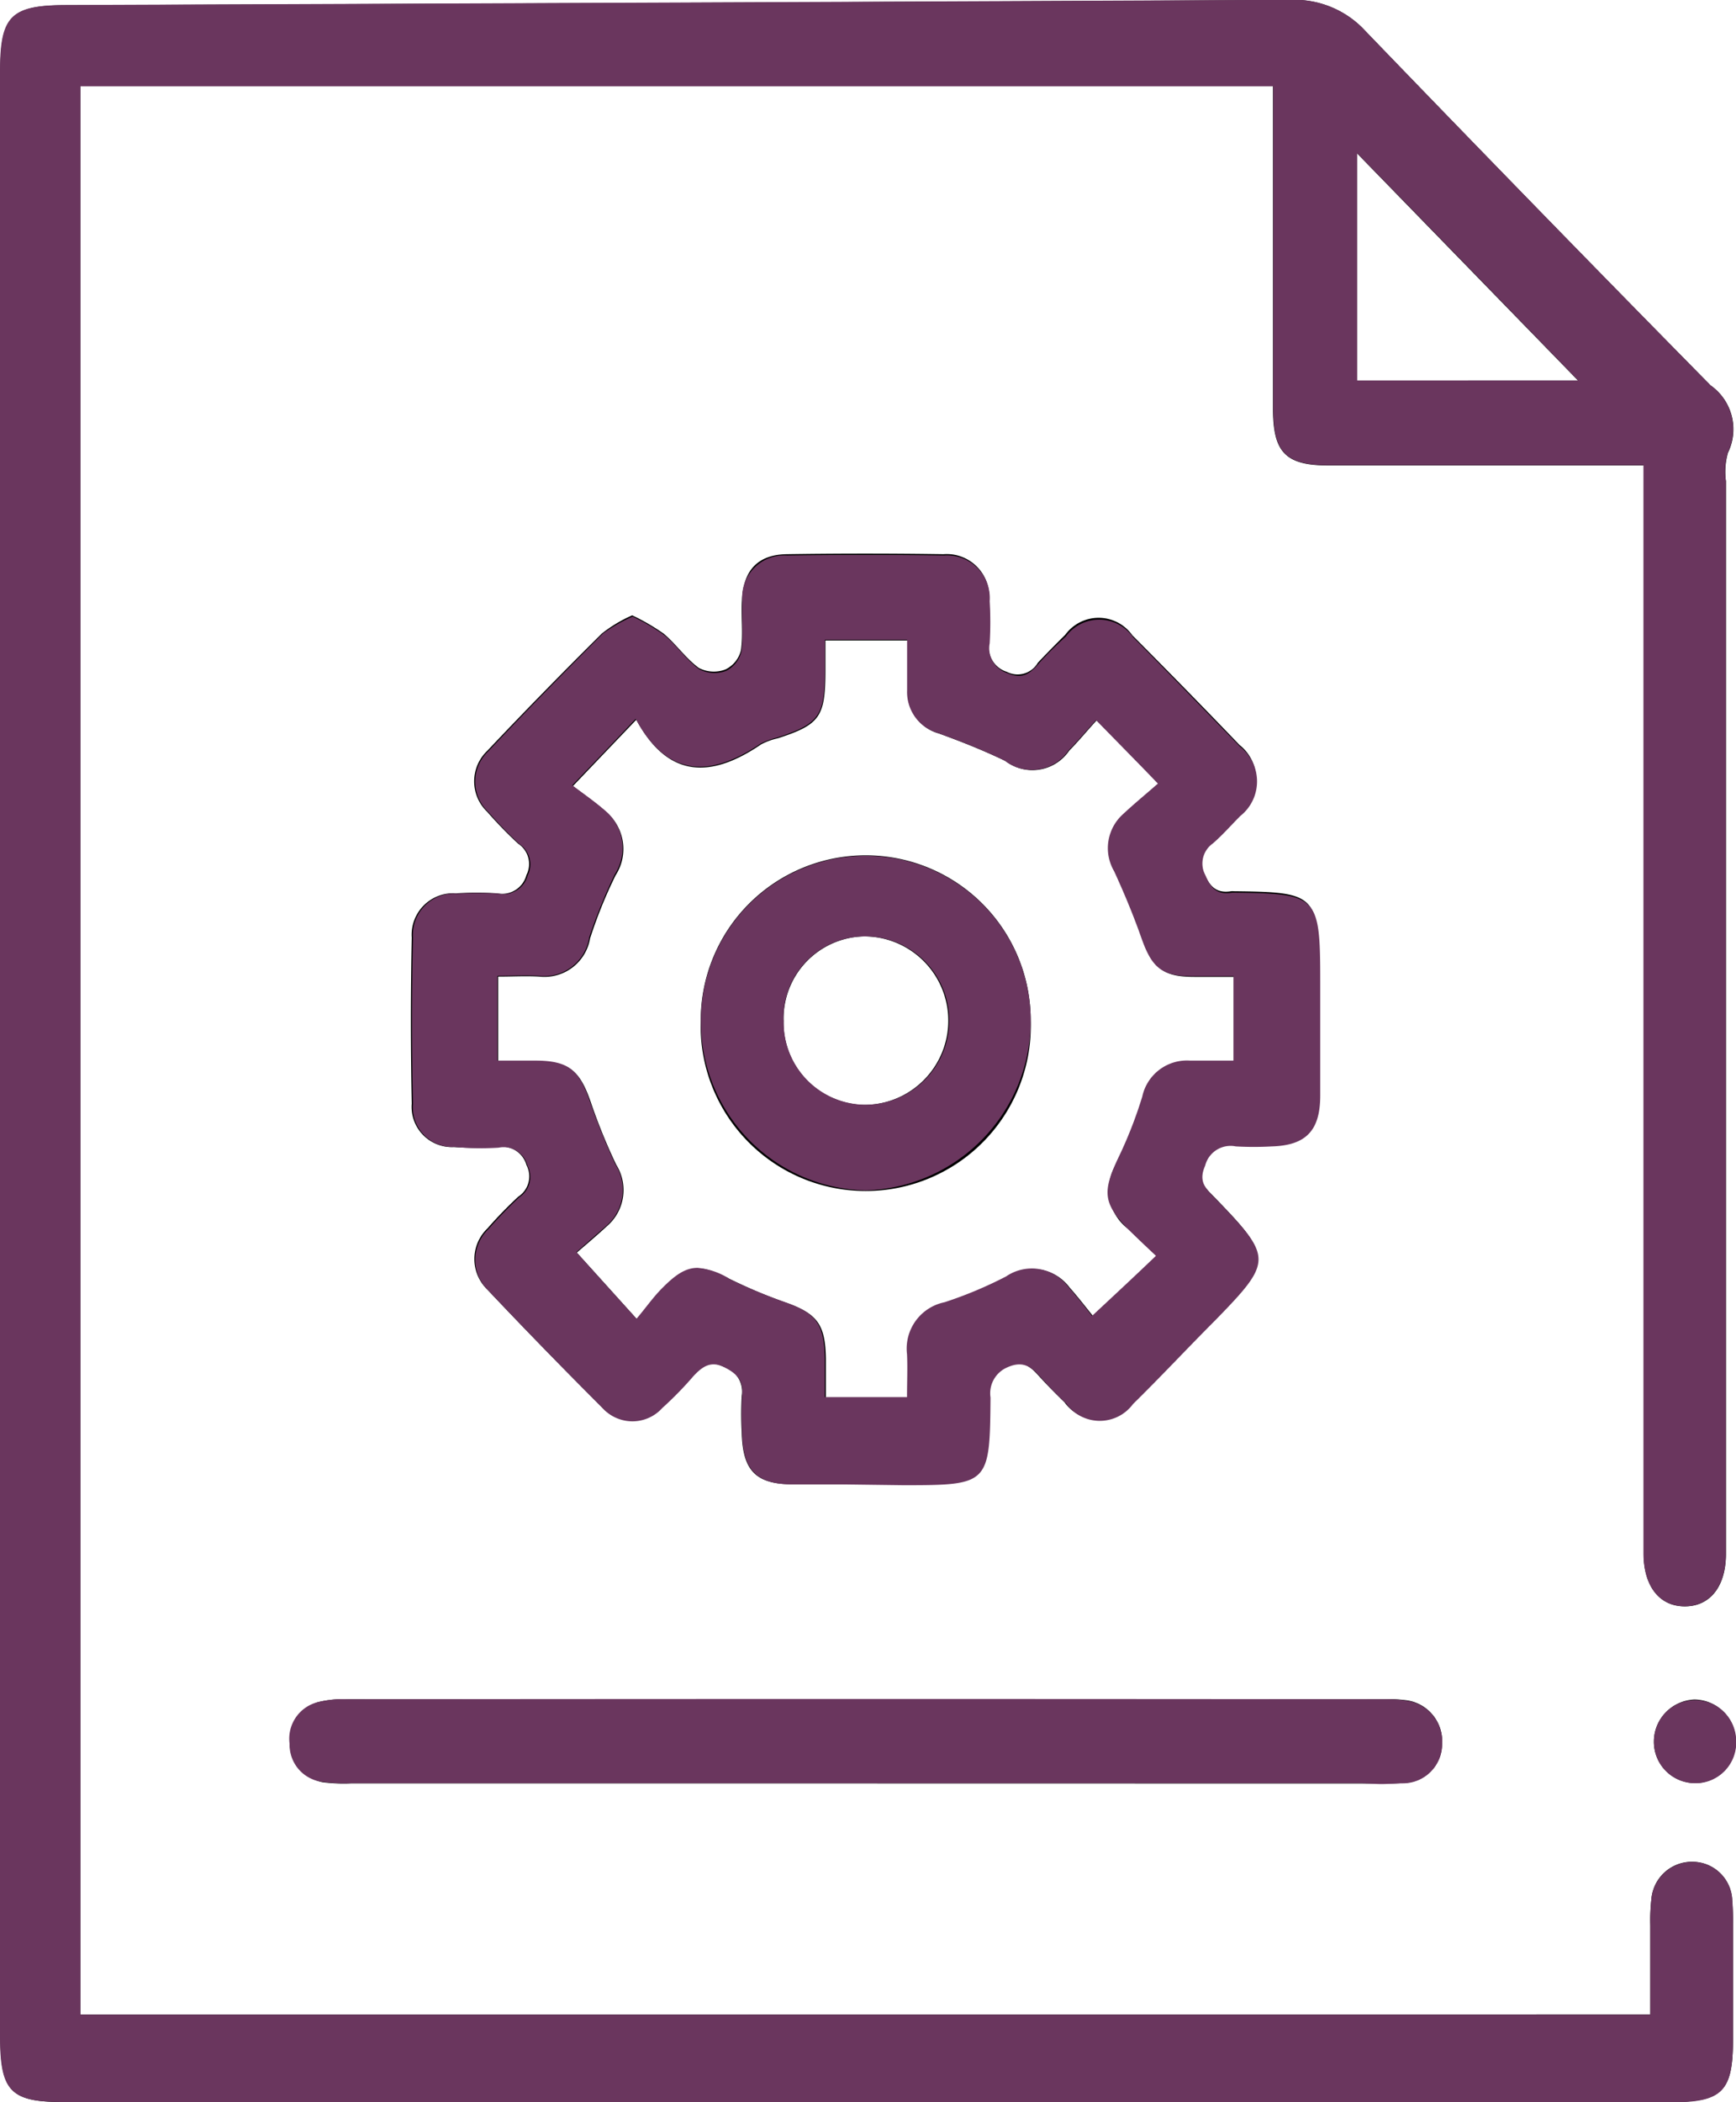
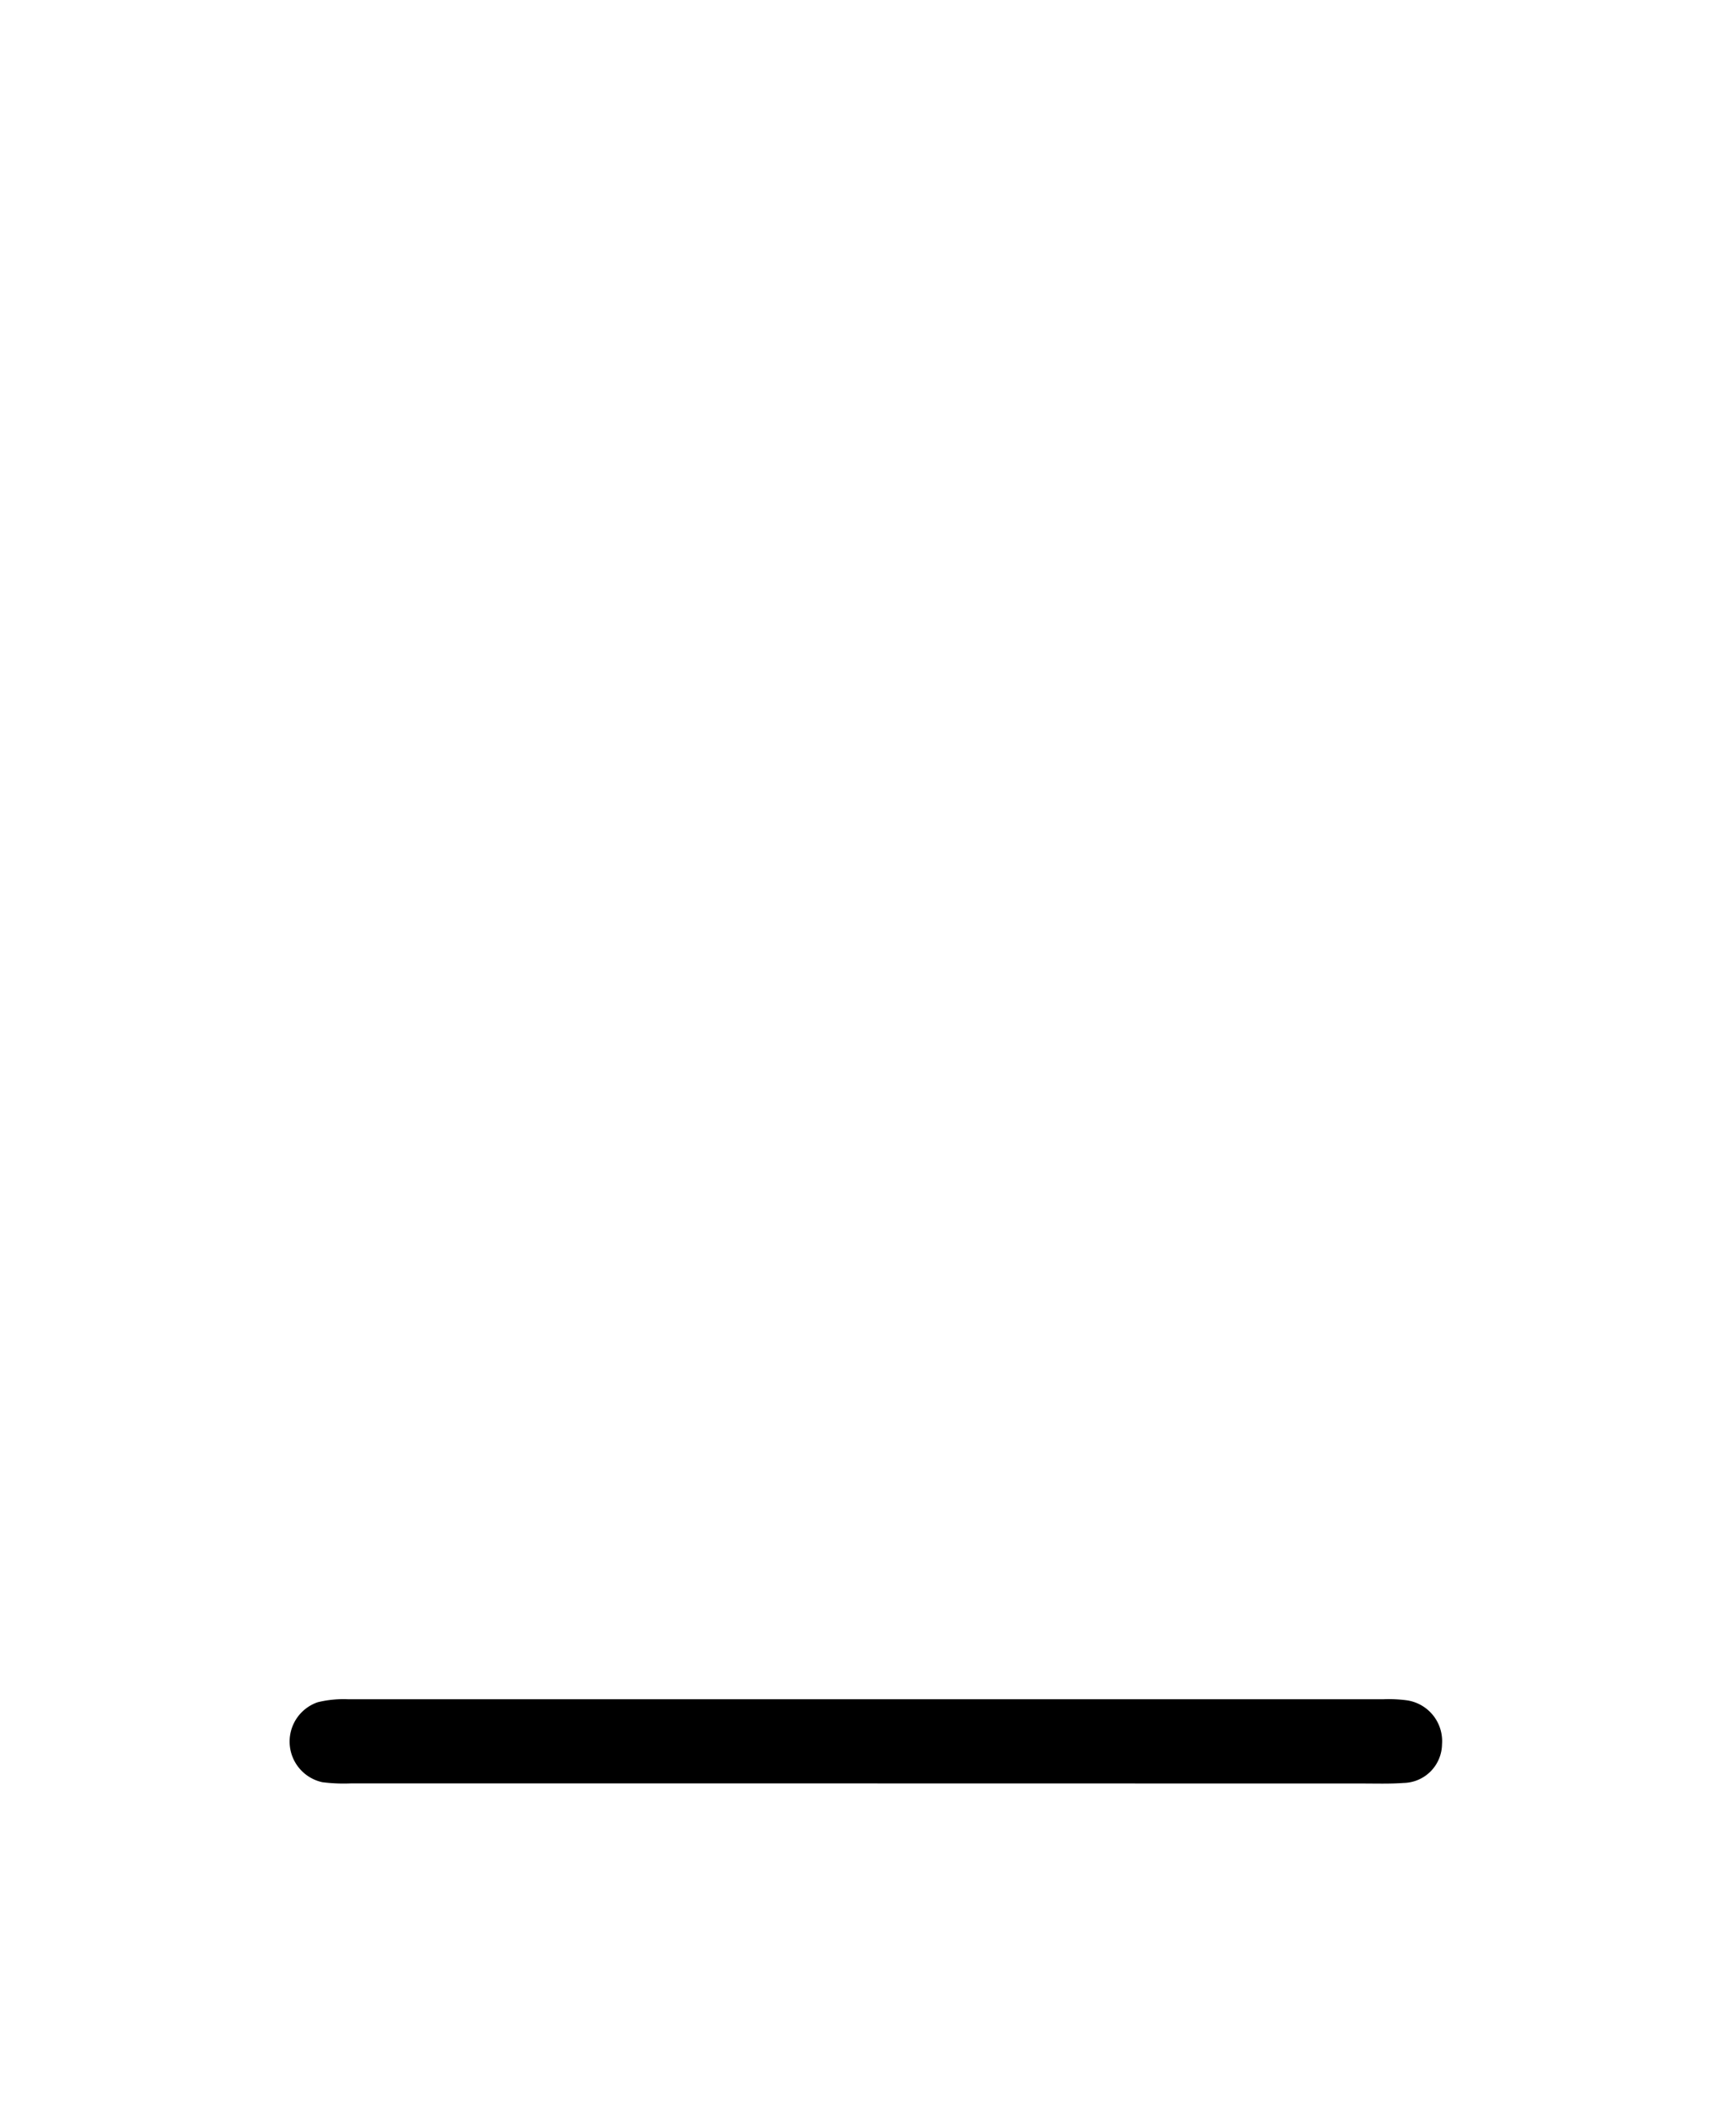
<svg xmlns="http://www.w3.org/2000/svg" height="23.001" viewBox="0 0 19.002 23.001" width="19.002">
  <g data-name="tech icon" id="tech_icon" transform="translate(-270.999 -14233)">
    <g data-name="tech icon" id="tech_icon-2" transform="translate(261.652 14227.133)">
      <g data-name="Group 7" id="Group_7">
-         <path d="M27.411,27.909V27.56c0-1.49,0,.865,0-.625a1.932,1.932,0,0,1,.012-.287.444.444,0,0,1,.463-.409.435.435,0,0,1,.421.424,2.572,2.572,0,0,1,.009.259c0,1.7,0-.442,0,1.259,0,.571-.115.686-.681.686h-17.6c-.571,0-.684-.119-.684-.716,0-8.45,0-13.055,0-21.505,0-.6.115-.719.709-.722Q16.763,5.9,23.47,5.867a1.05,1.05,0,0,1,.824.341q1.878,1.949,3.777,3.876a.586.586,0,0,1,.19.737.766.766,0,0,0-.022.312q0,5.768,0,11.536c0,.067,0,.135,0,.2,0,.359-.175.576-.452.575s-.449-.221-.449-.579q0-5.768,0-11.536V10.96h-.33c-1.04,0-2.081,0-3.121,0-.468,0-.605-.143-.606-.615q0-1.6,0-3.2V6.81H10.226v21.1Zm-.791-17.878L24.2,7.544v2.488Z" data-name="Path 36269" id="Path_36269" />
-         <path d="M16.267,12.6a2.331,2.331,0,0,1,.344.2c.137.115.243.272.386.376a.353.353,0,0,0,.291.016.314.314,0,0,0,.169-.209c.026-.179,0-.364.011-.547.015-.329.174-.5.491-.505q.858-.013,1.715,0a.466.466,0,0,1,.5.5,3.726,3.726,0,0,1,0,.461.285.285,0,0,0,.195.327.256.256,0,0,0,.338-.1c.1-.106.2-.207.3-.306a.452.452,0,0,1,.735.006q.593.595,1.173,1.2a.48.48,0,0,1,0,.754c-.1.1-.194.209-.3.305a.268.268,0,0,0-.085.349c.063.151.14.216.293.192a.18.18,0,0,1,.028,0c.915.01.935.031.935.983,0,.413,0,.827,0,1.24,0,.384-.161.544-.529.553a3.29,3.29,0,0,1-.393,0,.29.29,0,0,0-.339.212c-.08.187.021.262.119.364.622.643.622.68-.009,1.327-.3.306-.594.615-.9.916A.454.454,0,0,1,21,21.212c-.095-.093-.189-.187-.278-.285s-.18-.192-.357-.11a.3.3,0,0,0-.19.331c-.006.951-.018.959-.954.959-.4,0-.806,0-1.209,0s-.537-.163-.546-.566a3.464,3.464,0,0,1,0-.4.286.286,0,0,0-.205-.322c-.161-.076-.239,0-.332.1-.109.119-.22.237-.34.345a.437.437,0,0,1-.654,0q-.635-.633-1.252-1.285a.464.464,0,0,1,0-.671,4.711,4.711,0,0,1,.337-.347.265.265,0,0,0,.091-.343.278.278,0,0,0-.319-.2,3.451,3.451,0,0,1-.478,0,.44.44,0,0,1-.46-.475q-.019-.908,0-1.817a.454.454,0,0,1,.486-.484,3.6,3.6,0,0,1,.45,0,.274.274,0,0,0,.319-.2.266.266,0,0,0-.091-.344,4.649,4.649,0,0,1-.337-.347.461.461,0,0,1,0-.669q.617-.652,1.254-1.283A1.524,1.524,0,0,1,16.267,12.6Zm5.084,1.149c-.112.122-.2.23-.3.331a.487.487,0,0,1-.7.113c-.236-.114-.481-.211-.726-.3a.468.468,0,0,1-.343-.469c0-.18,0-.359,0-.549h-.9c0,.119,0,.222,0,.325,0,.511-.059.595-.52.745a.722.722,0,0,0-.184.067c-.533.363-1.011.389-1.366-.27l-.694.726c.118.091.243.177.356.277a.53.53,0,0,1,.111.7,5.135,5.135,0,0,0-.279.689.506.506,0,0,1-.554.419c-.147-.009-.294,0-.452,0v.926c.152,0,.282,0,.412,0,.362,0,.481.1.6.443a6.357,6.357,0,0,0,.28.689.522.522,0,0,1-.105.676c-.116.107-.237.208-.326.286l.66.731c.1-.116.174-.225.266-.32.274-.283.4-.3.745-.124a5.519,5.519,0,0,0,.622.262c.337.12.427.236.433.611,0,.14,0,.28,0,.428h.9c0-.169.006-.321,0-.472a.515.515,0,0,1,.413-.566,4.427,4.427,0,0,0,.672-.284.5.5,0,0,1,.682.115c.1.113.19.231.261.318l.7-.657c-.108-.1-.207-.192-.3-.287a.532.532,0,0,1-.12-.765,5.335,5.335,0,0,0,.273-.692.5.5,0,0,1,.52-.392c.157,0,.313,0,.477,0v-.923c-.163,0-.3,0-.443,0-.349,0-.451-.092-.57-.433-.085-.243-.185-.481-.293-.714a.494.494,0,0,1,.1-.627c.122-.115.252-.223.378-.333Z" data-name="Path 36270" id="Path_36270" />
        <path d="M18.807,25.381H13.184a1.846,1.846,0,0,1-.308-.013.455.455,0,0,1-.052-.875,1.19,1.19,0,0,1,.333-.033q5.666,0,11.331,0a1.513,1.513,0,0,1,.252.011.451.451,0,0,1,.391.482.429.429,0,0,1-.42.423c-.149.011-.3.006-.45.006Z" data-name="Path 36271" id="Path_36271" />
-         <path d="M28.347,24.91a.446.446,0,0,1-.428.467.452.452,0,0,1-.469-.456.463.463,0,0,1,.445-.458A.458.458,0,0,1,28.347,24.91Z" data-name="Path 36272" id="Path_36272" />
-         <path d="M17.017,17.032a1.806,1.806,0,1,1,3.612,0,1.807,1.807,0,1,1-3.612,0Zm.907,0a.9.9,0,0,0,.881.925.922.922,0,0,0,0-1.844A.9.9,0,0,0,17.924,17.029Z" data-name="Path 36273" id="Path_36273" />
      </g>
    </g>
-     <path d="M271.686,14256c-.572,0-.687-.118-.687-.716v-21.506c0-.6.115-.719.708-.723q6.708-.026,13.413-.057a1.056,1.056,0,0,1,.826.343q1.878,1.948,3.775,3.875a.587.587,0,0,1,.19.737.741.741,0,0,0-.021.311V14250c0,.357-.175.576-.451.576s-.451-.222-.451-.58v-11.906h-.329q-1.562,0-3.123,0c-.465,0-.6-.144-.6-.615v-3.531H271.879v21.1h17.184v-.973a2.513,2.513,0,0,1,.011-.286.449.449,0,0,1,.465-.412.438.438,0,0,1,.422.423c.007.086.007.175.007.261v1.26c0,.568-.115.687-.68.687Zm14.168-18.837h2.419c-.812-.837-1.628-1.678-2.419-2.486Zm.061,15.349h-11.08a1.71,1.71,0,0,1-.308-.015.407.407,0,0,1-.358-.415.412.412,0,0,1,.308-.457,1.143,1.143,0,0,1,.333-.032q5.662-.006,11.331,0a1.437,1.437,0,0,1,.25.015.452.452,0,0,1,.394.479.43.43,0,0,1-.422.426c-.082,0-.161.008-.243.008S285.983,14252.513,285.915,14252.513Zm3.639,0a.45.45,0,0,1-.451-.454.449.449,0,1,1,.9-.011.445.445,0,0,1-.429.465Zm-9.37-3.27c-.172,0-.343,0-.515,0-.39,0-.54-.161-.547-.562a3.809,3.809,0,0,1,0-.4c.018-.172-.054-.25-.2-.322s-.24,0-.333.1a3.852,3.852,0,0,1-.34.348.44.44,0,0,1-.655,0c-.422-.422-.841-.852-1.249-1.284a.466.466,0,0,1,0-.673c.107-.122.218-.236.336-.347a.266.266,0,0,0,.093-.344.271.271,0,0,0-.318-.2,3.024,3.024,0,0,1-.479-.008.434.434,0,0,1-.458-.472c-.014-.6-.014-1.213,0-1.817a.452.452,0,0,1,.487-.483,3.857,3.857,0,0,1,.451,0,.274.274,0,0,0,.318-.2.267.267,0,0,0-.093-.344,4.516,4.516,0,0,1-.336-.347.458.458,0,0,1,0-.669c.411-.437.83-.862,1.252-1.285a1.672,1.672,0,0,1,.326-.186,2.223,2.223,0,0,1,.343.2c.14.114.243.272.386.376a.363.363,0,0,0,.293.018.321.321,0,0,0,.168-.211c.025-.176,0-.365.011-.544a.46.46,0,0,1,.49-.508q.859-.012,1.717,0a.467.467,0,0,1,.5.5,3.957,3.957,0,0,1,0,.461.286.286,0,0,0,.193.326c.161.071.243.011.34-.1s.2-.208.3-.3a.454.454,0,0,1,.737.008c.394.394.784.8,1.174,1.2a.482.482,0,0,1,0,.755c-.1.1-.193.207-.3.3a.269.269,0,0,0-.082.351c.061.15.14.215.29.189h.029c.916.011.937.032.937.984,0,.411,0,.826,0,1.237,0,.387-.161.544-.53.555a3.527,3.527,0,0,1-.394,0,.287.287,0,0,0-.336.212c-.082.186.021.261.118.364.623.641.623.68-.007,1.327-.3.3-.594.616-.9.916a.452.452,0,0,1-.733-.007c-.1-.093-.19-.187-.279-.286s-.179-.189-.358-.111a.309.309,0,0,0-.19.333c-.007.952-.018.959-.955.959Zm-1.213-2.254a5.7,5.7,0,0,0,.623.261c.336.118.426.236.433.612v.426h.9c0-.168.007-.318,0-.469a.518.518,0,0,1,.411-.569,4.516,4.516,0,0,0,.673-.282.5.5,0,0,1,.683.114c.1.114.19.229.258.318.265-.247.476-.443.7-.658-.107-.1-.2-.189-.3-.286-.276-.283-.286-.411-.122-.766a4.75,4.75,0,0,0,.272-.69.5.5,0,0,1,.522-.394h.476v-.923h-.444c-.347,0-.451-.094-.569-.434-.086-.243-.186-.482-.293-.715a.5.5,0,0,1,.1-.627c.122-.114.254-.222.379-.332-.247-.258-.447-.458-.676-.694-.111.121-.2.229-.3.329a.485.485,0,0,1-.7.114c-.236-.114-.479-.211-.726-.3a.467.467,0,0,1-.343-.469V14240h-.9v.326c0,.508-.061.594-.522.744a.827.827,0,0,0-.182.067c-.533.361-1.013.387-1.367-.271-.229.243-.429.451-.694.727.118.089.243.175.358.275a.533.533,0,0,1,.107.7,6,6,0,0,0-.279.687.5.5,0,0,1-.551.423c-.147-.011-.3,0-.454,0v.927h.411c.365,0,.483.1.6.443.082.232.175.465.279.69a.522.522,0,0,1-.1.677c-.115.1-.236.207-.326.286l.658.729c.1-.118.175-.226.268-.322.157-.161.268-.235.4-.235A.778.778,0,0,1,278.971,14246.985Zm1.5-.963a1.843,1.843,0,0,1-1.8-1.856,1.805,1.805,0,1,1,3.61,0,1.859,1.859,0,0,1-1.807,1.856Zm-.894-1.86a.9.9,0,0,0,.884.923.921.921,0,0,0,.014-1.842h-.014A.893.893,0,0,0,279.575,14244.162Z" data-name="Color Overlay" fill="#6A365E" id="Color_Overlay" />
  </g>
</svg>